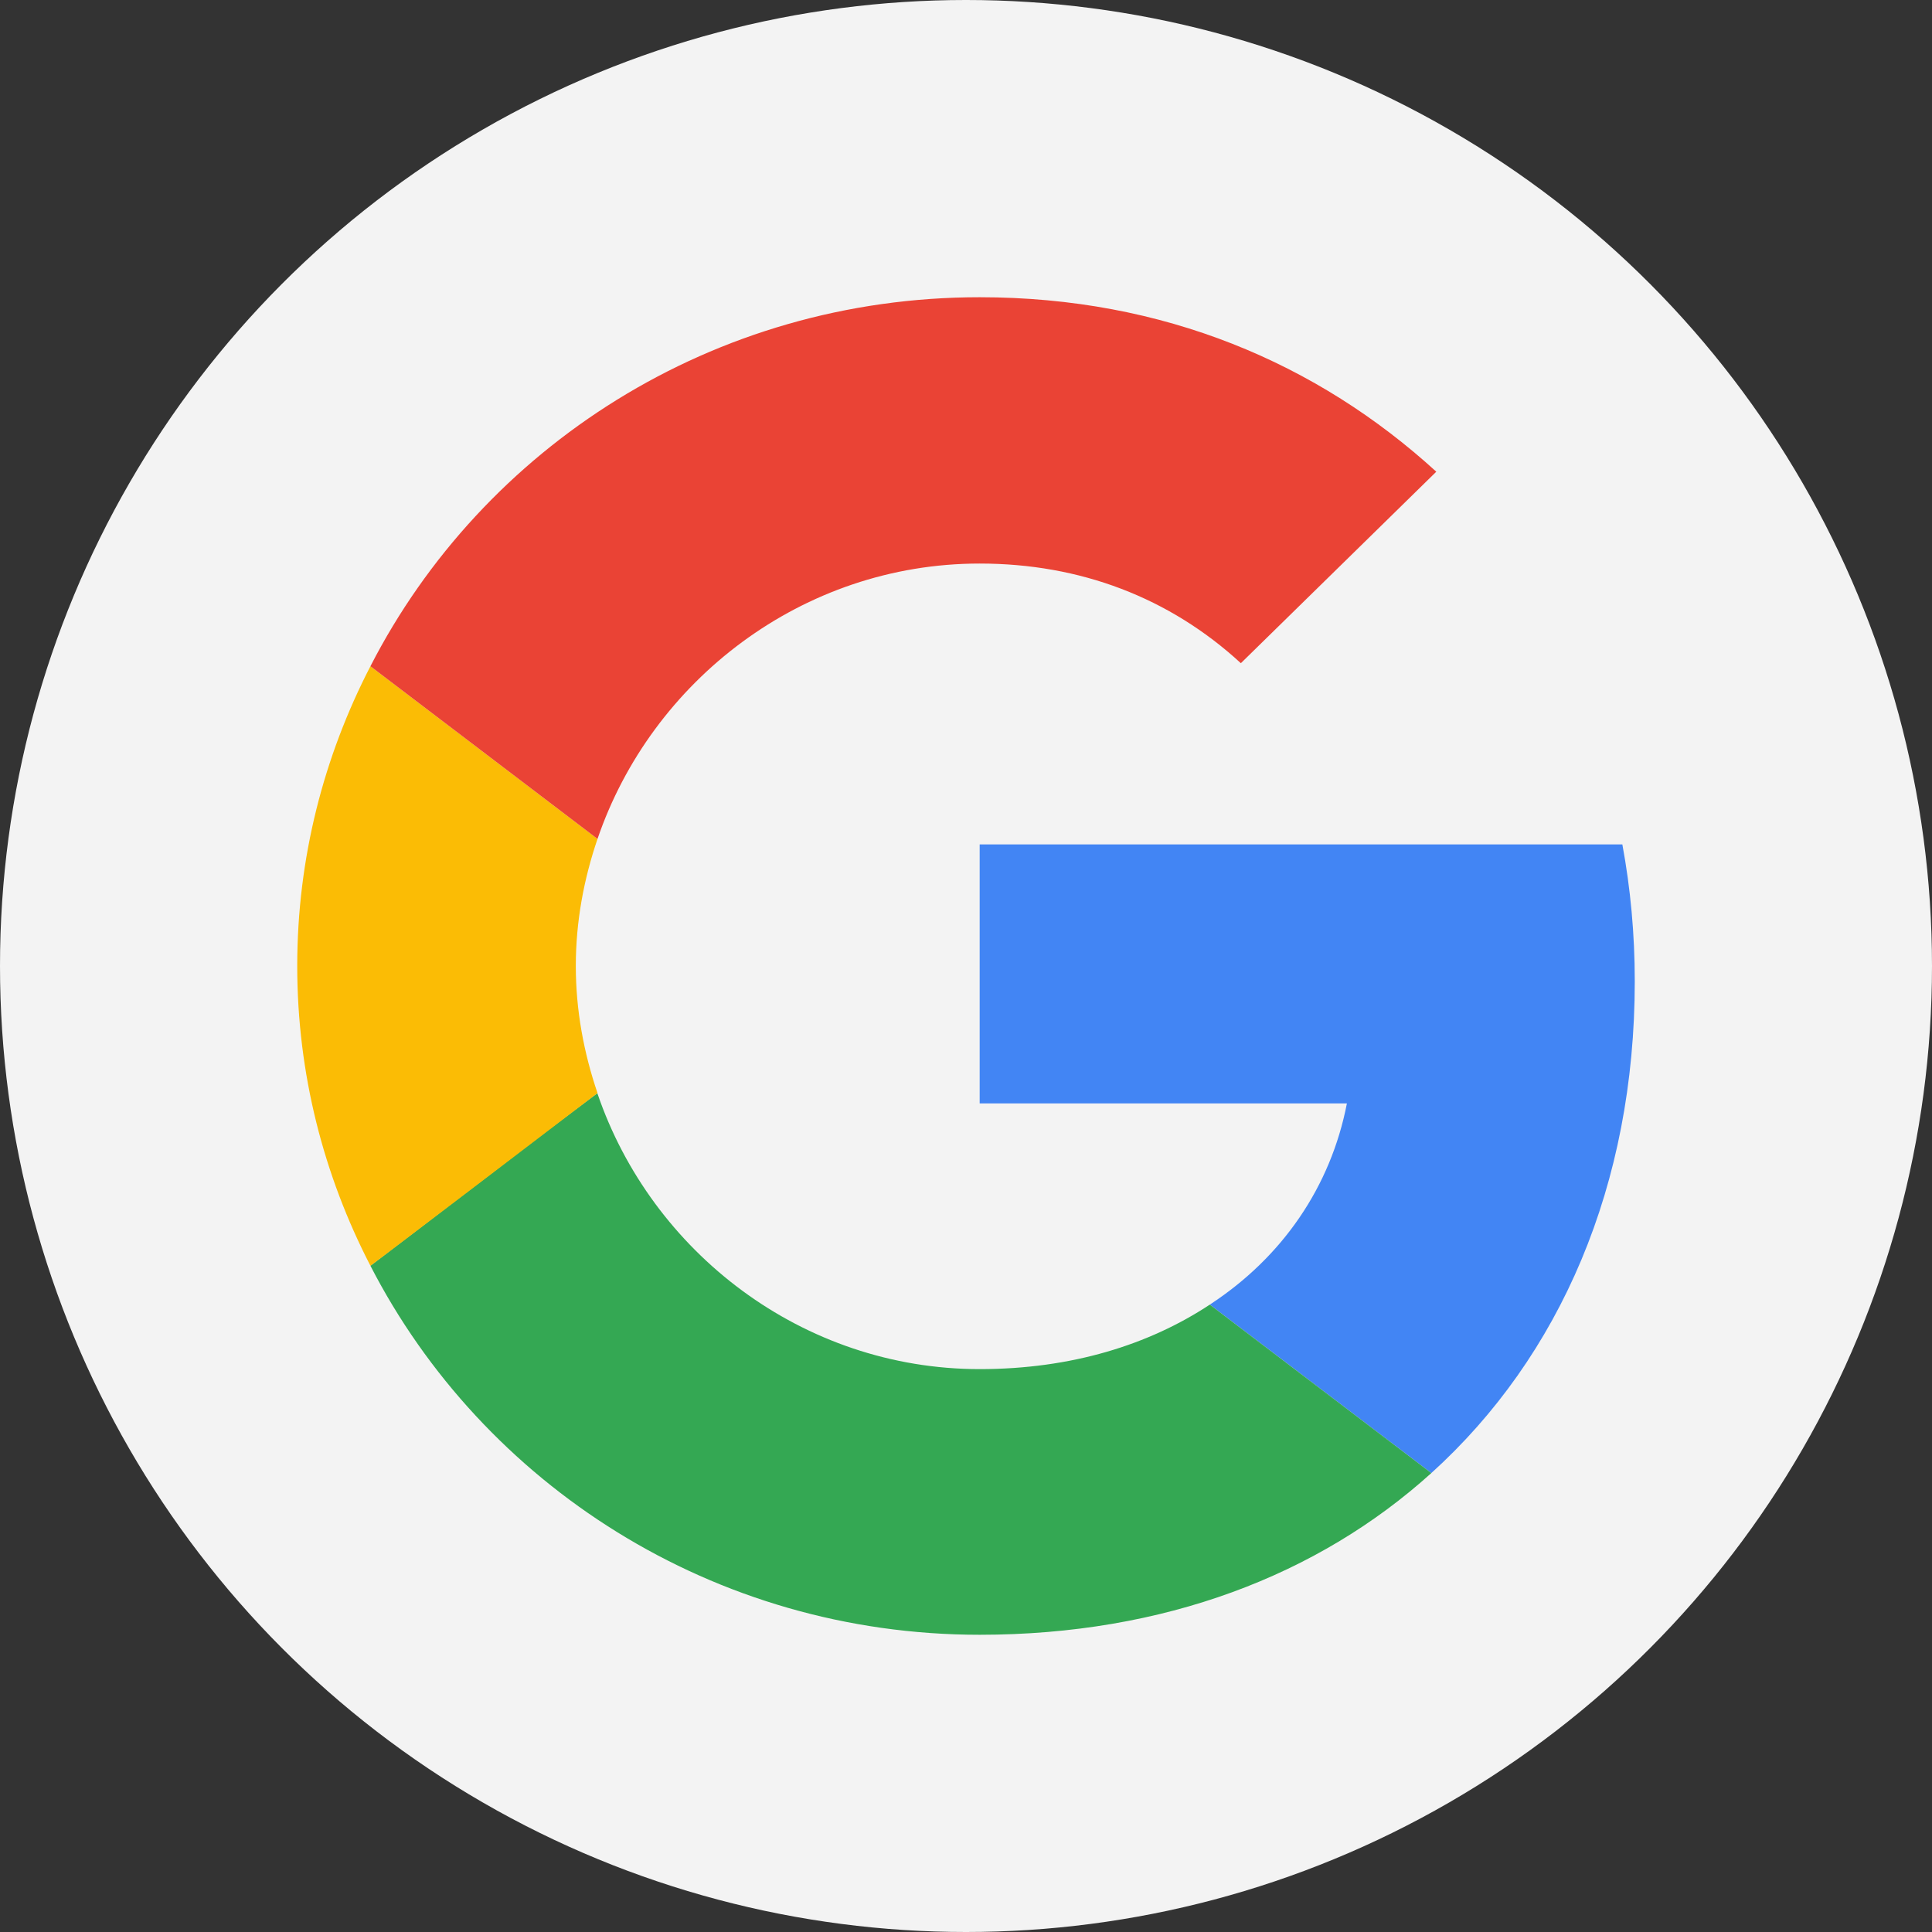
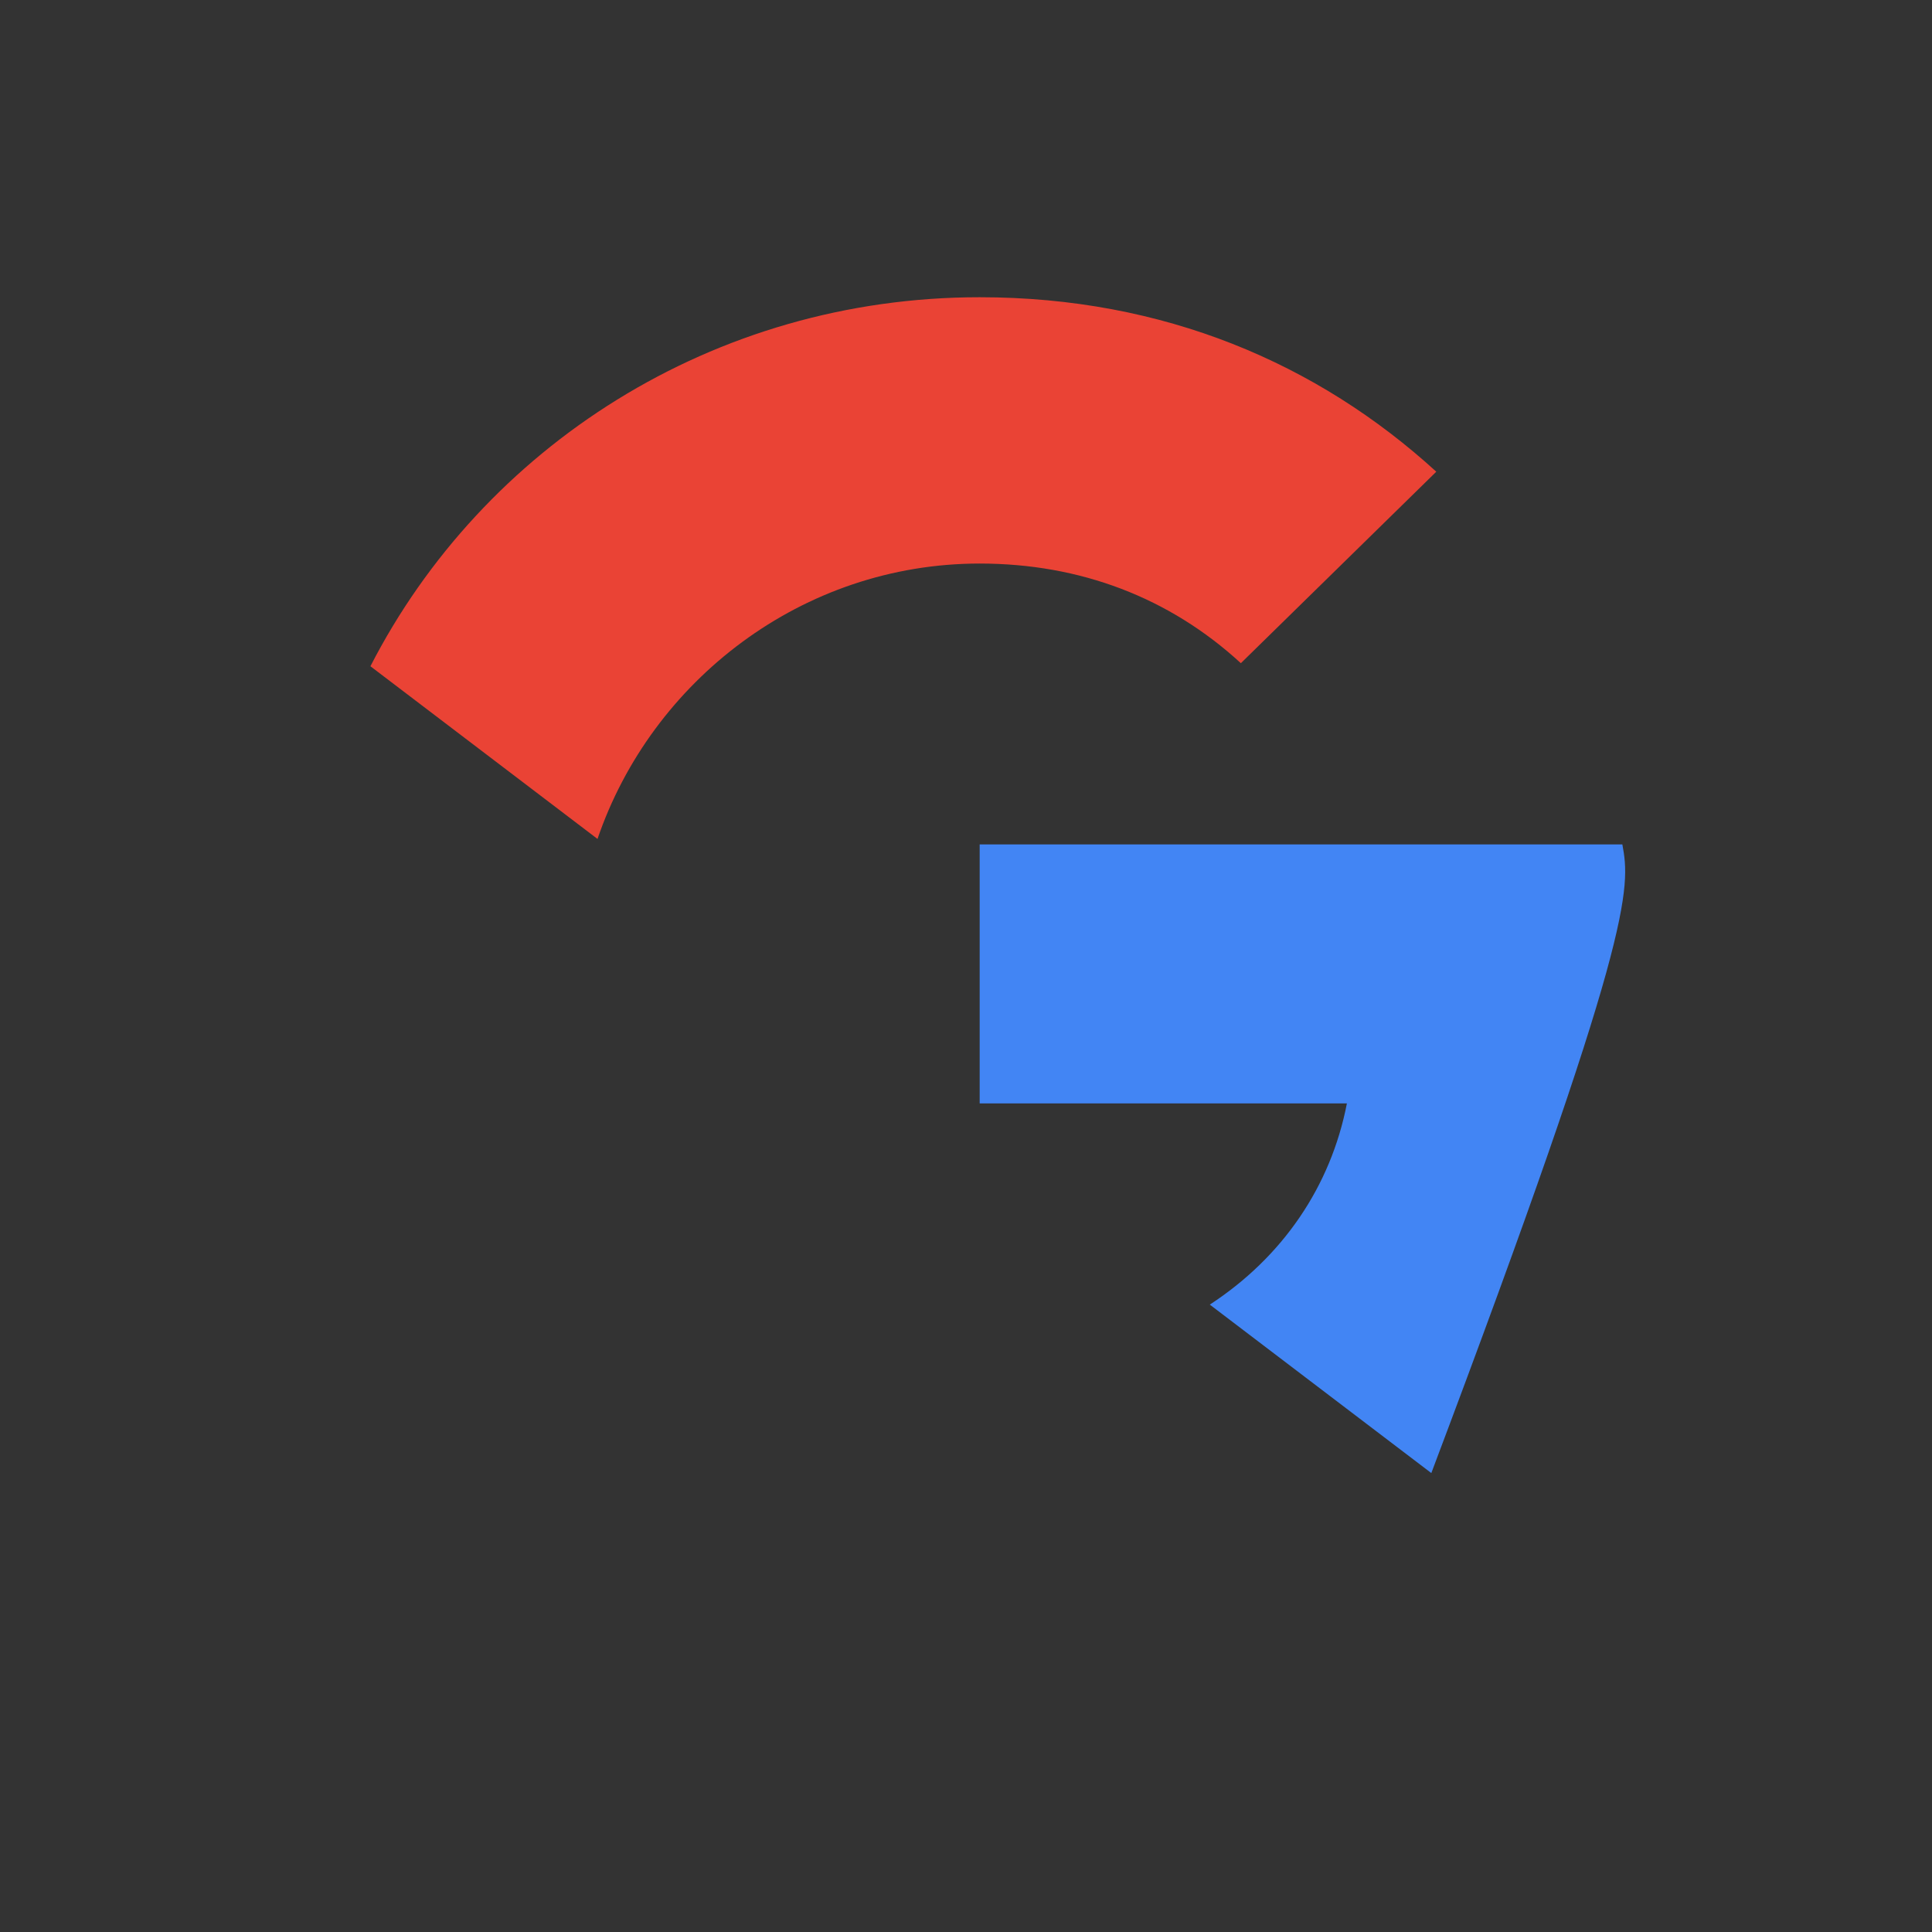
<svg xmlns="http://www.w3.org/2000/svg" width="26" height="26" viewBox="0 0 26 26" fill="none">
  <rect x="0" y="0" width="26" height="26" fill="#333333" stroke="none" />
-   <circle cx="13" cy="13" r="13" fill="#F3F3F3" />
-   <path d="M13.184 11.364V14.849H18.126C17.909 15.97 17.258 16.919 16.281 17.557L19.262 19.824C20.998 18.253 22 15.945 22 13.205C22 12.566 21.942 11.953 21.833 11.364L13.184 11.364Z" fill="#4285F4" />
-   <path d="M8.037 14.713L7.365 15.217L4.985 17.034C6.496 19.971 9.594 22 13.184 22C15.663 22 17.742 21.198 19.262 19.824L16.281 17.557C15.463 18.097 14.419 18.425 13.184 18.425C10.796 18.425 8.767 16.846 8.041 14.718L8.037 14.713Z" fill="#34A853" />
-   <path d="M4.985 8.966C4.359 10.177 4 11.544 4 13C4 14.456 4.359 15.823 4.985 17.034C4.985 17.042 8.041 14.71 8.041 14.71C7.857 14.17 7.749 13.597 7.749 13C7.749 12.402 7.857 11.83 8.041 11.29L4.985 8.966Z" fill="#FBBC05" />
+   <path d="M13.184 11.364V14.849H18.126C17.909 15.97 17.258 16.919 16.281 17.557L19.262 19.824C22 12.566 21.942 11.953 21.833 11.364L13.184 11.364Z" fill="#4285F4" />
  <path d="M13.184 7.584C14.536 7.584 15.739 8.042 16.699 8.925L19.329 6.348C17.734 4.892 15.664 4 13.184 4C9.594 4 6.496 6.021 4.985 8.966L8.041 11.29C8.767 9.163 10.796 7.584 13.184 7.584Z" fill="#EA4335" />
</svg>